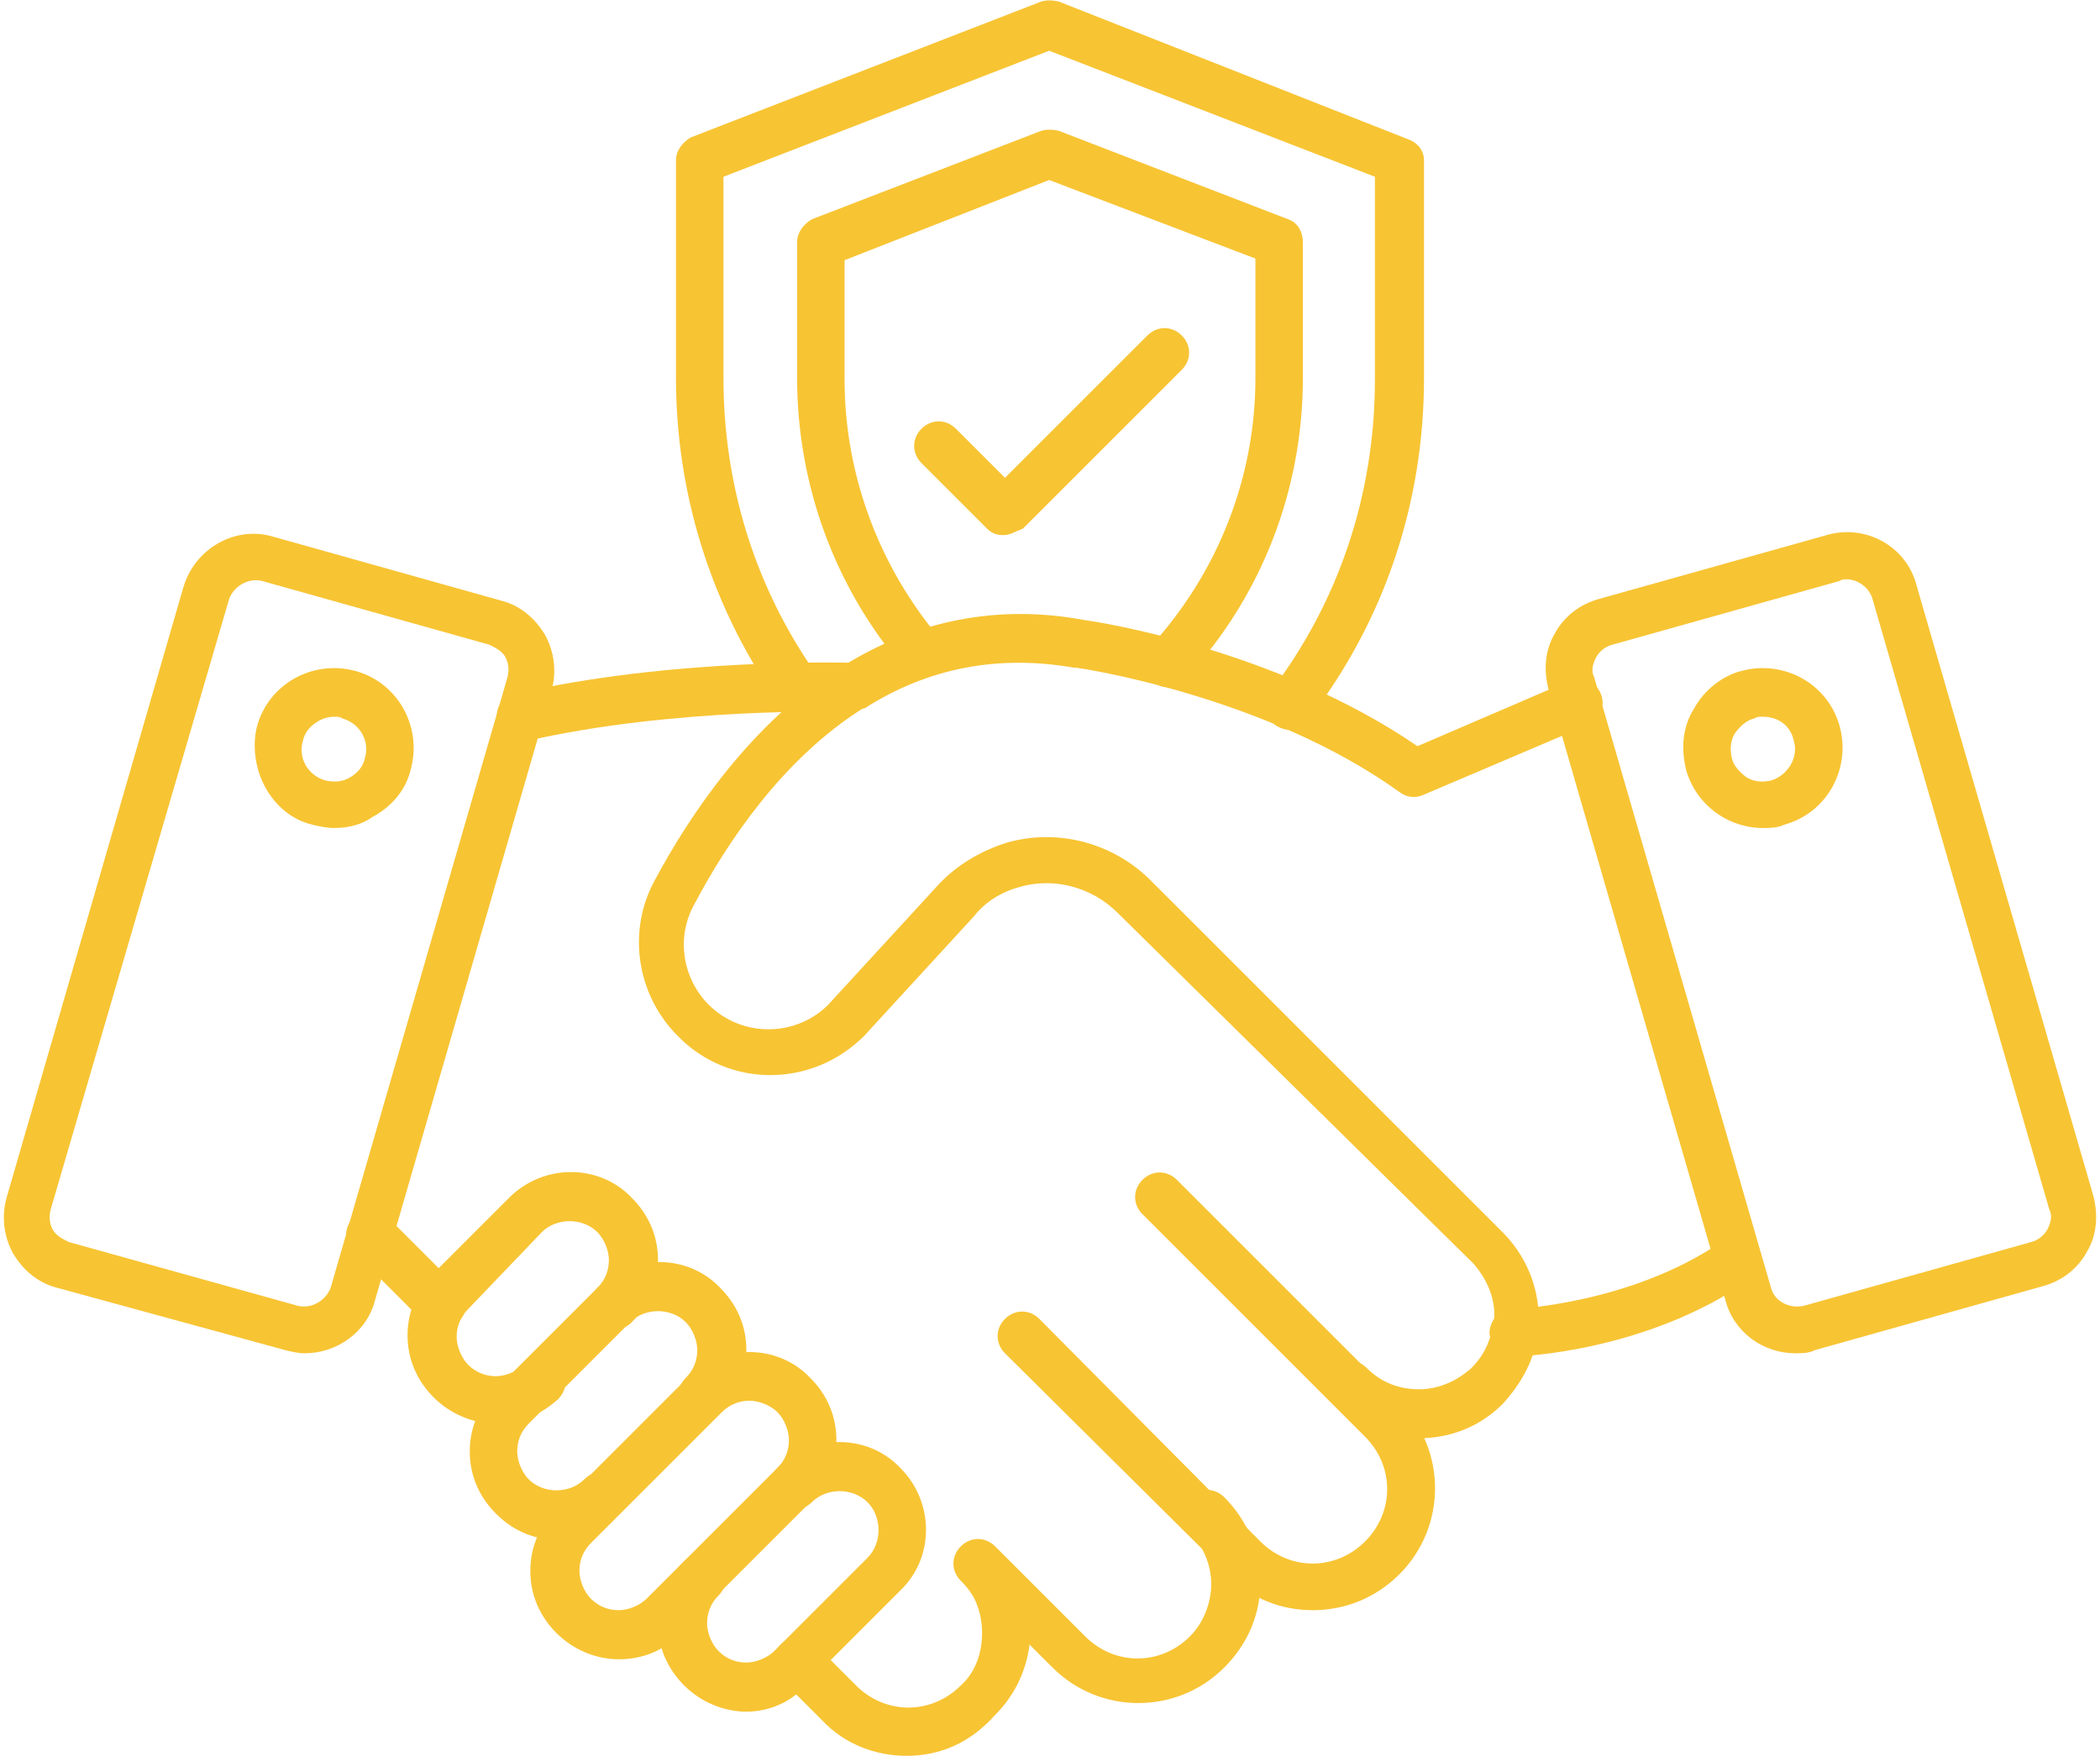
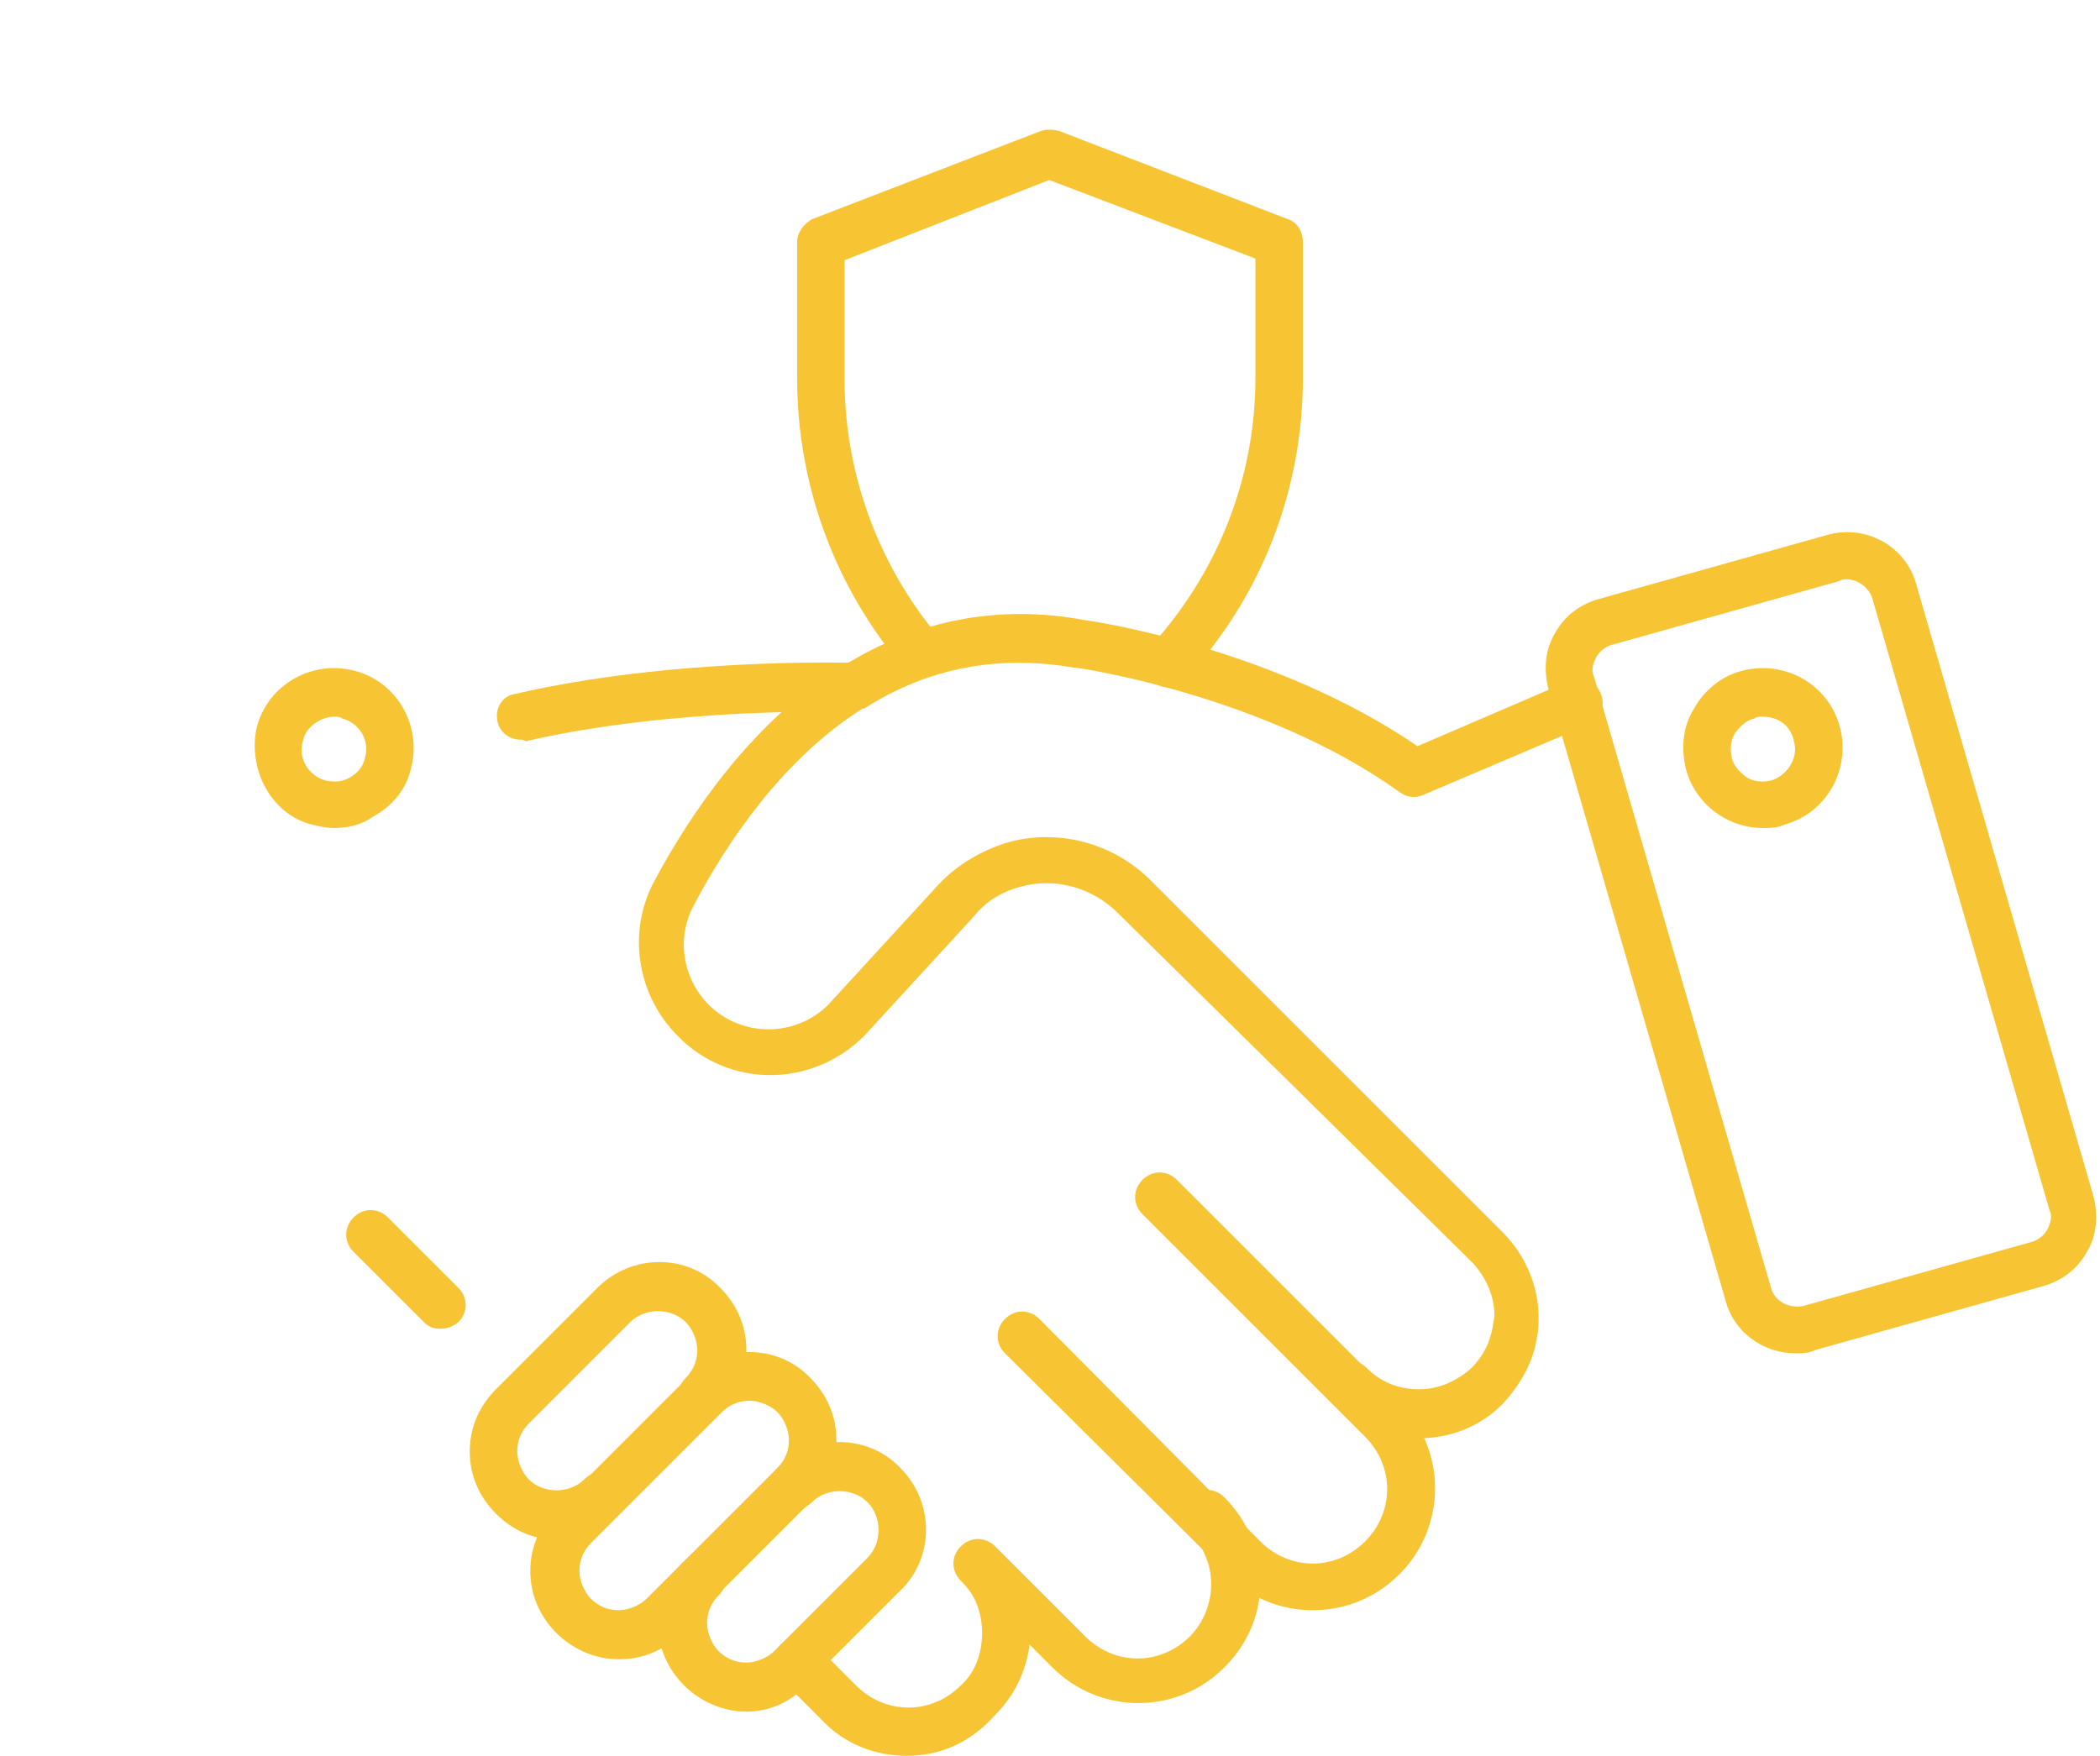
<svg xmlns="http://www.w3.org/2000/svg" xmlns:xlink="http://www.w3.org/1999/xlink" version="1.1" id="Capa_1" x="0px" y="0px" viewBox="0 0 128.3 107.3" style="enable-background:new 0 0 128.3 107.3;" xml:space="preserve">
  <style type="text/css">
	.st0{clip-path:url(#SVGID_00000018927340203010317370000006783867568511177901_);}
	.st1{clip-path:url(#SVGID_00000033349092675318970470000005008748758482984590_);fill:#FFFFFF;}
	.st2{clip-path:url(#SVGID_00000050665112134574489840000017036226195586816395_);fill:#FFFFFF;}
	.st3{clip-path:url(#SVGID_00000050665112134574489840000017036226195586816395_);}
	.st4{clip-path:url(#SVGID_00000026845012083605561750000003859705074564625312_);fill:#F7C433;}
	.st5{clip-path:url(#SVGID_00000145751603751567498370000013875343859756542105_);fill:#303541;}
	.st6{clip-path:url(#SVGID_00000149377429067042276980000001432732519592298892_);fill:#F7C433;}
	.st7{clip-path:url(#SVGID_00000000208815466152443610000004300092459428517294_);fill:#383536;}
	.st8{clip-path:url(#SVGID_00000000208815466152443610000004300092459428517294_);fill:#F7C433;}
	.st9{clip-path:url(#SVGID_00000012464155009583101180000003180662080796277647_);fill:none;stroke:#424141;stroke-width:0.968;}
	.st10{clip-path:url(#SVGID_00000053508012685241228270000015120741672281258642_);fill:#F7C433;}
	.st11{clip-path:url(#SVGID_00000053508012685241228270000015120741672281258642_);fill:#2C2F32;}
	.st12{clip-path:url(#SVGID_00000075136903621984417580000003605818989130111657_);}
	.st13{clip-path:url(#SVGID_00000090998687038894461880000013508575011003574407_);}
	.st14{clip-path:url(#SVGID_00000026848615756508917960000012700808076206256516_);fill:#FED117;}
	.st15{clip-path:url(#SVGID_00000026848615756508917960000012700808076206256516_);fill:#1D3E89;}
	.st16{clip-path:url(#SVGID_00000026848615756508917960000012700808076206256516_);fill:#CE1328;}
	.st17{clip-path:url(#SVGID_00000116234222051020773350000009033704600003741876_);fill:#FFD600;}
	.st18{clip-path:url(#SVGID_00000116234222051020773350000009033704600003741876_);fill:#293171;}
	.st19{clip-path:url(#SVGID_00000116234222051020773350000009033704600003741876_);fill:#D51116;}
	.st20{clip-path:url(#SVGID_00000116234222051020773350000009033704600003741876_);fill:#FFFFFF;}
	.st21{clip-path:url(#SVGID_00000028312525157534762600000008413866518132451470_);}
	.st22{clip-path:url(#SVGID_00000066499819998381239750000014934722619451393206_);fill:#FFFFFF;}
	.st23{clip-path:url(#SVGID_00000043426143314369388570000008266539419250484356_);fill:#FFFFFF;}
	.st24{clip-path:url(#SVGID_00000160884286963781817260000002805492747888695462_);}
	.st25{clip-path:url(#SVGID_00000172399225677736373980000006352371009095980444_);fill:#303541;}
	.st26{clip-path:url(#SVGID_00000076563996767687324800000016914984527330535825_);fill:#F7C433;}
	.st27{clip-path:url(#SVGID_00000075876258272076767800000003462177122865848755_);}
	.st28{clip-path:url(#SVGID_00000151523804971153626230000002332560161247762856_);fill:#FFFFFF;}
	.st29{clip-path:url(#SVGID_00000124130235661274529050000017190521746038110338_);fill:#FFFFFF;}
	.st30{clip-path:url(#SVGID_00000121242721739396166640000016816858439298222730_);}
	.st31{opacity:0.91;clip-path:url(#SVGID_00000005986757711578476410000010761052003413928348_);enable-background:new    ;}
	.st32{clip-path:url(#SVGID_00000114789638585575899890000007837799525390444474_);}
	.st33{clip-path:url(#SVGID_00000090261629653506131610000009183786582115336623_);fill:#010202;}
	.st34{clip-path:url(#SVGID_00000124122134463486227530000015250331161506135724_);fill:#F7C433;}
	
		.st35{clip-path:url(#SVGID_00000158741870289607204260000005690666653804766085_);fill-rule:evenodd;clip-rule:evenodd;fill:#F7C433;}
	.st36{clip-path:url(#SVGID_00000140003406455424471690000018055158720263183771_);fill:#F7C433;}
	.st37{clip-path:url(#SVGID_00000016772111446939027130000000410567077602206851_);fill:#F7C433;}
	.st38{clip-path:url(#SVGID_00000183929443933520549800000014033090807876280978_);fill:#F7C433;}
	.st39{clip-path:url(#SVGID_00000092439129903328042130000009562115602512170115_);fill:#FFFFFF;}
	.st40{clip-path:url(#SVGID_00000111897058245539926190000016674100453989468293_);fill:#FFFFFF;}
	.st41{clip-path:url(#SVGID_00000056392896210936497570000007520263066929273518_);}
	.st42{opacity:0.91;clip-path:url(#SVGID_00000075147725664371867930000014452168685330004372_);enable-background:new    ;}
	.st43{clip-path:url(#SVGID_00000010270627310681497730000012123226102133487507_);}
	.st44{clip-path:url(#SVGID_00000088104728590017693740000016357131696223652759_);fill:#010202;}
	.st45{clip-path:url(#SVGID_00000160188716645511139220000012527121637050360482_);fill:#F7C433;}
	
		.st46{clip-path:url(#SVGID_00000024721221828502517870000003646466533283116201_);fill-rule:evenodd;clip-rule:evenodd;fill:#F7C433;}
	.st47{clip-path:url(#SVGID_00000060000356378614851590000005939555199387850891_);fill:#F7C433;}
	.st48{clip-path:url(#SVGID_00000090994168824144755760000001331316951681033647_);fill:#F7C433;}
	.st49{clip-path:url(#SVGID_00000183246587027765702510000007992154216701898919_);fill:#F7C433;}
	.st50{clip-path:url(#SVGID_00000012447347938924095450000011098003967793867953_);}
	.st51{clip-path:url(#SVGID_00000109025358345360682360000008975687808108246939_);fill:#FFFFFF;}
	.st52{clip-path:url(#SVGID_00000011739463996857934370000002082879764885570744_);fill:#FFFFFF;}
	.st53{clip-path:url(#SVGID_00000115511701379534380430000005365655189430004136_);}
	.st54{clip-path:url(#SVGID_00000070826497081124320630000014075352540449808548_);fill:#383536;}
	.st55{clip-path:url(#SVGID_00000070826497081124320630000014075352540449808548_);fill:#F7C433;}
	.st56{clip-path:url(#SVGID_00000067214692467074893320000006312046476315634347_);fill:#F7C433;}
	.st57{clip-path:url(#SVGID_00000067214692467074893320000006312046476315634347_);fill:#2C2F32;}
	.st58{clip-path:url(#SVGID_00000137119050179842688010000017895217838420543361_);fill:#303541;}
	.st59{clip-path:url(#SVGID_00000078018560588081905170000015025814733523959707_);fill:#F7C433;}
	.st60{clip-path:url(#SVGID_00000129180802513851543750000006154022535110935730_);}
	.st61{clip-path:url(#SVGID_00000113321360106904909870000008114181396408120201_);fill:#FFFFFF;}
	.st62{clip-path:url(#SVGID_00000152256298143140447550000001743660596034677155_);fill:#FFFFFF;}
	.st63{clip-path:url(#SVGID_00000044868062127841868750000014006765674079529886_);}
	.st64{clip-path:url(#SVGID_00000063635222592591852720000010977801124276696963_);}
	.st65{clip-path:url(#SVGID_00000147900074037686758340000013053118585973658015_);}
	.st66{clip-path:url(#SVGID_00000076565818647265298410000001149471280647101066_);}
	.st67{clip-path:url(#SVGID_00000141428585307086117490000016595326142268322181_);fill:#F7C433;}
	.st68{clip-path:url(#SVGID_00000138544337972963083840000010493286492172523654_);}
	.st69{clip-path:url(#SVGID_00000146497551802601932380000005603258218360864651_);}
	.st70{clip-path:url(#SVGID_00000054254332235343586550000006434161999760210622_);}
	.st71{clip-path:url(#SVGID_00000093137290233910999130000000608640437085132193_);fill:#F7C433;}
	.st72{clip-path:url(#SVGID_00000090286644180442611850000013990986312209548436_);}
	.st73{clip-path:url(#SVGID_00000173118613073321066230000003991511438515658900_);}
	.st74{clip-path:url(#SVGID_00000044856246003881346140000011825855614154970032_);}
	.st75{clip-path:url(#SVGID_00000090995654557523792090000002346551150314601911_);fill:#F7C433;}
	.st76{clip-path:url(#SVGID_00000132071881734760314480000000539457628432777362_);fill:#1D1E1B;}
	.st77{clip-path:url(#SVGID_00000122720028450529911000000010778736440888970409_);fill:#010202;}
	.st78{clip-path:url(#SVGID_00000084520464240927957780000017698915020705345171_);fill:#303541;}
	.st79{clip-path:url(#SVGID_00000124848284617515187580000016010420058524876163_);fill:#F7C433;}
	.st80{clip-path:url(#SVGID_00000021087489900793087490000017050270741705467308_);fill:#303541;}
	.st81{clip-path:url(#SVGID_00000118355051957060379360000003429031637141168546_);fill:#F7C433;}
	.st82{clip-path:url(#SVGID_00000088841468908921468050000008130899276638719117_);fill:#383536;}
	.st83{clip-path:url(#SVGID_00000088841468908921468050000008130899276638719117_);fill:#F7C433;}
	.st84{clip-path:url(#SVGID_00000109006221538171205270000016814001013635978930_);fill:#F7C433;}
	.st85{clip-path:url(#SVGID_00000109006221538171205270000016814001013635978930_);fill:#2C2F32;}
	.st86{clip-path:url(#SVGID_00000005978632744399637240000005563037420461830583_);fill:#010202;}
	.st87{clip-path:url(#SVGID_00000023979070486102624270000009923212066408546456_);}
	.st88{clip-path:url(#SVGID_00000141433155972361195750000012466999576694683278_);fill:#FFFFFF;}
	.st89{clip-path:url(#SVGID_00000048464065765123874010000003867756616472761506_);fill:#FFFFFF;}
	.st90{clip-path:url(#SVGID_00000030485111635487548450000004605606699333530241_);}
	.st91{clip-path:url(#SVGID_00000091007398767233787900000016878703161841364900_);}
	.st92{clip-path:url(#SVGID_00000059299067243528960480000013226176301238272912_);}
	.st93{clip-path:url(#SVGID_00000169516864750163500190000014264629788007949224_);}
	.st94{clip-path:url(#SVGID_00000088114732518790715590000013361653021050305184_);fill:#F7C433;}
	.st95{clip-path:url(#SVGID_00000128469107156811278540000000768772191350528658_);}
	.st96{clip-path:url(#SVGID_00000057839025772795442630000017000684928873184928_);}
	.st97{clip-path:url(#SVGID_00000139274054693107159070000010902253672754369429_);}
	.st98{clip-path:url(#SVGID_00000040573077746870315460000000495220065842928771_);fill:#F7C433;}
	.st99{clip-path:url(#SVGID_00000086683443547598326760000010387628804962977704_);fill:#303541;}
	.st100{clip-path:url(#SVGID_00000158746204852492523680000005978462585888263840_);fill:#F7C433;}
	.st101{clip-path:url(#SVGID_00000071537410971891974880000006083466476815318915_);fill:#383536;}
	.st102{clip-path:url(#SVGID_00000071537410971891974880000006083466476815318915_);fill:#F7C433;}
	.st103{clip-path:url(#SVGID_00000142860950070951301830000003530182969620397991_);fill:#F7C433;}
	.st104{clip-path:url(#SVGID_00000142860950070951301830000003530182969620397991_);fill:#2C2F32;}
	.st105{clip-path:url(#SVGID_00000165214890982810832290000018012524892713761459_);fill:#010202;}
	.st106{clip-path:url(#SVGID_00000049929360956504520890000000627609617996923568_);fill:#010202;}
	.st107{clip-path:url(#SVGID_00000007408005412433381880000007121492811345926313_);}
	.st108{clip-path:url(#SVGID_00000074401894827275349610000008948407586300544433_);fill:#FFFFFF;}
	.st109{clip-path:url(#SVGID_00000165938672784394290050000016522573796626159495_);fill:#FFFFFF;}
	.st110{clip-path:url(#SVGID_00000142172600373135384970000005389810459031705246_);}
	.st111{clip-path:url(#SVGID_00000152221846396342446520000014530675659424239786_);}
	.st112{clip-path:url(#SVGID_00000159467758365052645580000002544402916446894485_);}
	.st113{clip-path:url(#SVGID_00000013153255925546312410000012347730162285817263_);fill:#F4F4F4;}
	.st114{clip-path:url(#SVGID_00000089550709165233161390000015766272511697287552_);}
	.st115{clip-path:url(#SVGID_00000155865287907324704120000013204754775765462188_);}
	.st116{clip-path:url(#SVGID_00000167359283300156425360000011172976838311281795_);}
	.st117{clip-path:url(#SVGID_00000051357847249122035730000003734621047379141823_);fill:#F7C433;}
	.st118{clip-path:url(#SVGID_00000019641290535883340610000013964603338091040162_);}
	.st119{clip-path:url(#SVGID_00000003067901512994342460000009579734170611134619_);}
	.st120{clip-path:url(#SVGID_00000164489885264222521900000014003266049618051208_);}
	.st121{clip-path:url(#SVGID_00000086654235122898316030000003459450938189307299_);fill:#F7C433;}
	.st122{clip-path:url(#SVGID_00000116952687160739562370000004747387825323289757_);}
	.st123{clip-path:url(#SVGID_00000005964537665087127260000017622394609056633780_);}
	.st124{clip-path:url(#SVGID_00000088117540172771362840000017118385153733970109_);}
	.st125{clip-path:url(#SVGID_00000146495176152704864070000013969157317399079833_);fill:#F4F4F4;}
	.st126{clip-path:url(#SVGID_00000046323800537803763070000004924962056954652340_);}
	.st127{clip-path:url(#SVGID_00000080169281920003329510000016328325318580205697_);}
	.st128{clip-path:url(#SVGID_00000118391171803895721700000007376285358511655299_);}
	.st129{clip-path:url(#SVGID_00000040552652425937123480000003333579401078696379_);fill:#A6A5A5;}
	.st130{clip-path:url(#SVGID_00000175304713995362220430000013236674881231461560_);}
	.st131{clip-path:url(#SVGID_00000087407952845692760150000013109370315042880656_);}
	.st132{clip-path:url(#SVGID_00000039830582496807734190000007655070756658295705_);}
	.st133{clip-path:url(#SVGID_00000021820844289625234890000001319654844176350117_);fill:#A6A5A5;}
	.st134{clip-path:url(#SVGID_00000053538056853350832020000013263000054378799260_);}
	.st135{clip-path:url(#SVGID_00000047055972496815839620000015526838546785462695_);}
	.st136{clip-path:url(#SVGID_00000054960062093837300410000001012542143435554960_);}
	.st137{clip-path:url(#SVGID_00000176035033674501497660000002563002732060267146_);fill:#F4F4F4;}
	.st138{clip-path:url(#SVGID_00000124132431846774304740000017144779771392615841_);}
	.st139{clip-path:url(#SVGID_00000108269231702001756220000008699109442253145733_);}
	.st140{clip-path:url(#SVGID_00000176007462101995057850000009900995720245751962_);}
	.st141{clip-path:url(#SVGID_00000148652551869797389080000010888593402282626971_);fill:#F7C433;}
	.st142{clip-path:url(#SVGID_00000098204558923302997370000003653713726557005973_);}
	.st143{clip-path:url(#SVGID_00000159442541685323332010000015027644848338776504_);}
	.st144{clip-path:url(#SVGID_00000168100586213737004860000012784816426816538029_);}
	.st145{clip-path:url(#SVGID_00000103943177342378242470000017846445230927105409_);fill:#F7C433;}
	.st146{clip-path:url(#SVGID_00000093141564963344983760000016789978540307054998_);}
	.st147{clip-path:url(#SVGID_00000133503833762017198080000015686850729032296592_);}
	.st148{clip-path:url(#SVGID_00000034774060664087490160000008112029477197039785_);}
	.st149{clip-path:url(#SVGID_00000079446382744886583460000016414208779811909787_);fill:#F4F4F4;}
	.st150{clip-path:url(#SVGID_00000010279389382423161050000010425314830893445000_);}
	.st151{clip-path:url(#SVGID_00000021077502008736046830000012721613153657172901_);}
	.st152{clip-path:url(#SVGID_00000150804314092126076120000005021253910362595724_);}
	.st153{clip-path:url(#SVGID_00000077285284127830785850000000267671036309358768_);fill:#A6A5A5;}
	.st154{clip-path:url(#SVGID_00000033356178832304764650000008012474180943870082_);}
	.st155{clip-path:url(#SVGID_00000064328632035122337350000013216274724736818850_);}
	.st156{clip-path:url(#SVGID_00000023247971562951001990000006582055846269576837_);}
	.st157{clip-path:url(#SVGID_00000008136602428911850810000009941355424160990908_);fill:#A6A5A5;}
	.st158{clip-path:url(#SVGID_00000042722673961144231700000000559914806271967108_);}
	.st159{clip-path:url(#SVGID_00000125595418073765606200000010489920218547919236_);}
	.st160{clip-path:url(#SVGID_00000179605061741295905770000016240739141038990490_);}
	.st161{clip-path:url(#SVGID_00000085936591136190679020000002429815865074244781_);fill:#F4F4F4;}
	.st162{clip-path:url(#SVGID_00000052810026015195333730000015374821232083882372_);}
	.st163{clip-path:url(#SVGID_00000073721911500680565060000009218651594504679614_);}
	.st164{clip-path:url(#SVGID_00000093141796177184094820000013041240519090802318_);}
	.st165{clip-path:url(#SVGID_00000046331682141979521300000007006164136146437795_);fill:#F7C433;}
	.st166{clip-path:url(#SVGID_00000038382012761644151430000002055050726005563810_);}
	.st167{clip-path:url(#SVGID_00000105413114540445391630000001726875916429946536_);}
	.st168{clip-path:url(#SVGID_00000125564300253386082020000006056592449666011790_);}
	.st169{clip-path:url(#SVGID_00000163785404016916503480000012017245746507381678_);fill:#F7C433;}
	.st170{clip-path:url(#SVGID_00000121965681505655923260000012310587721846193298_);fill:#FFFFFF;}
	.st171{clip-path:url(#SVGID_00000121965681505655923260000012310587721846193298_);fill:#010202;}
	.st172{clip-path:url(#SVGID_00000005259806236769773910000010436766540576488356_);fill:#383536;}
	.st173{clip-path:url(#SVGID_00000005259806236769773910000010436766540576488356_);fill:#F7C433;}
	.st174{clip-path:url(#SVGID_00000127044985248168172460000001926506212715259827_);fill:#F7C433;}
	.st175{clip-path:url(#SVGID_00000127044985248168172460000001926506212715259827_);fill:#2C2F32;}
	.st176{clip-path:url(#SVGID_00000003095428802312785810000002133176952648448907_);}
	.st177{clip-path:url(#SVGID_00000047047685300176610250000000597773022958604463_);fill:#FFFFFF;}
	.st178{clip-path:url(#SVGID_00000158717380376696857760000017147184422867493526_);fill:#FFFFFF;}
	.st179{clip-path:url(#SVGID_00000121240389258094674330000017664388720125321879_);fill:#F7C433;}
	.st180{clip-path:url(#SVGID_00000129163881577532451890000014648822842338853531_);fill:#303541;}
	.st181{clip-path:url(#SVGID_00000048493000261351106960000003975468213120629390_);fill:#F7C433;}
	.st182{clip-path:url(#SVGID_00000177470078156269287910000002539850408536612767_);}
	.st183{clip-path:url(#SVGID_00000168089925366248814850000008284806413099871144_);}
	.st184{clip-path:url(#SVGID_00000073693473598527578060000017447478886690509751_);}
	.st185{clip-path:url(#SVGID_00000072972758252906665910000015452309201344549767_);fill:#F7C433;}
	.st186{clip-path:url(#SVGID_00000032641726730263135480000002056856136074819476_);}
	.st187{clip-path:url(#SVGID_00000172429443509365489880000011541532705690442370_);}
	.st188{clip-path:url(#SVGID_00000028324923279882987010000002010935977590470560_);}
	.st189{clip-path:url(#SVGID_00000056394615163363456170000012264157705513400730_);fill:#F7C433;}
	.st190{clip-path:url(#SVGID_00000039119393643642044020000016111519618240379034_);}
	.st191{clip-path:url(#SVGID_00000043425006203904429330000006172000481699479170_);}
	.st192{clip-path:url(#SVGID_00000075855289037272735000000004423104796272485303_);}
	.st193{clip-path:url(#SVGID_00000029003556405811463530000015244253400090496670_);fill:#F7C433;}
	.st194{clip-path:url(#SVGID_00000009581416128846485780000014484869759143340675_);}
	.st195{clip-path:url(#SVGID_00000142157276089745857420000017522131412573247399_);}
	.st196{clip-path:url(#SVGID_00000132778603768316026520000005746613488235052980_);}
	.st197{clip-path:url(#SVGID_00000079475614300421532630000001581695473894412675_);fill:#F7C433;}
	.st198{clip-path:url(#SVGID_00000114066971502597937840000016360828236280232585_);}
	.st199{clip-path:url(#SVGID_00000171687469975881501490000015271499920803404710_);}
	.st200{clip-path:url(#SVGID_00000058557698644207228190000003002165033374770101_);}
	.st201{clip-path:url(#SVGID_00000036250133638304191440000002823051010465534892_);fill:#F7C433;}
	.st202{clip-path:url(#SVGID_00000061465040941935241070000006841070517388969347_);}
	.st203{clip-path:url(#SVGID_00000026123188061164280290000006981792991994330761_);}
	.st204{clip-path:url(#SVGID_00000103978176216382176470000007165120382598187929_);}
	.st205{clip-path:url(#SVGID_00000165939888156341100930000017379879086458565289_);fill:#F7C433;}
	.st206{clip-path:url(#SVGID_00000159435991654639798110000005108745901743096764_);}
	.st207{clip-path:url(#SVGID_00000011018808244782885170000008153049359770380160_);}
	.st208{clip-path:url(#SVGID_00000002348938756078528980000011865745928187135137_);}
	.st209{clip-path:url(#SVGID_00000090281828261929216750000013984209905490259862_);fill:#F7C433;}
	.st210{clip-path:url(#SVGID_00000093891218283696558470000016070491495151831727_);fill:#383536;}
	.st211{clip-path:url(#SVGID_00000093891218283696558470000016070491495151831727_);fill:#F7C433;}
	.st212{clip-path:url(#SVGID_00000073703373435668951390000014725451335122645178_);fill:none;stroke:#424141;stroke-width:1.313;}
	.st213{clip-path:url(#SVGID_00000099627027204498628920000001539074782144200358_);fill:#F7C433;}
	.st214{clip-path:url(#SVGID_00000099627027204498628920000001539074782144200358_);fill:#2C2F32;}
	.st215{clip-path:url(#SVGID_00000013896342840290486720000004000346782782278320_);fill:#010202;}
	
		.st216{clip-path:url(#SVGID_00000022520799498758671060000017801430188115306673_);fill-rule:evenodd;clip-rule:evenodd;fill:#010202;}
	.st217{clip-path:url(#SVGID_00000060714562441999849050000009166610186706721939_);fill:#E83658;}
	
		.st218{clip-path:url(#SVGID_00000060714562441999849050000009166610186706721939_);fill-rule:evenodd;clip-rule:evenodd;fill:#E83658;}
	.st219{clip-path:url(#SVGID_00000060714562441999849050000009166610186706721939_);fill:#69C4D0;}
	
		.st220{clip-path:url(#SVGID_00000060714562441999849050000009166610186706721939_);fill-rule:evenodd;clip-rule:evenodd;fill:#69C4D0;}
	.st221{clip-path:url(#SVGID_00000060714562441999849050000009166610186706721939_);fill:#010202;}
	
		.st222{clip-path:url(#SVGID_00000060714562441999849050000009166610186706721939_);fill-rule:evenodd;clip-rule:evenodd;fill:#010202;}
	.st223{clip-path:url(#SVGID_00000118357728143542677460000002645336273851852172_);}
	.st224{clip-path:url(#SVGID_00000155131748692123869550000016264324214678886551_);}
	.st225{clip-path:url(#SVGID_00000157283076147355327980000011848172922582778786_);fill:#FED117;}
	.st226{clip-path:url(#SVGID_00000157283076147355327980000011848172922582778786_);fill:#1D3E89;}
	.st227{clip-path:url(#SVGID_00000157283076147355327980000011848172922582778786_);fill:#CE1328;}
	.st228{clip-path:url(#SVGID_00000026155368335707570120000001233299576132112307_);fill:#FFD600;}
	.st229{clip-path:url(#SVGID_00000026155368335707570120000001233299576132112307_);fill:#293171;}
	.st230{clip-path:url(#SVGID_00000026155368335707570120000001233299576132112307_);fill:#D51116;}
	.st231{clip-path:url(#SVGID_00000026155368335707570120000001233299576132112307_);fill:#FFFFFF;}
	.st232{clip-path:url(#SVGID_00000032612423680433191000000012896007252937079995_);}
	.st233{clip-path:url(#SVGID_00000050662110385287848780000003772287637637939636_);fill:#FFFFFF;}
	.st234{clip-path:url(#SVGID_00000050662110385287848780000003772287637637939636_);fill:none;stroke:#010202;stroke-width:3.213;}
	.st235{clip-path:url(#SVGID_00000162346943586292386110000017201152084513673663_);fill:#383536;}
	.st236{clip-path:url(#SVGID_00000162346943586292386110000017201152084513673663_);fill:#F7C433;}
	.st237{fill:none;stroke:#424141;stroke-width:0.968;}
	.st238{clip-path:url(#SVGID_00000053536265281642270940000018067831818003655828_);fill:#F7C433;}
	.st239{clip-path:url(#SVGID_00000053536265281642270940000018067831818003655828_);fill:#2C2F32;}
</style>
  <g>
    <defs>
      <rect id="SVGID_00000119114022447377577940000002997484461191364537_" width="128.3" height="107.3" />
    </defs>
    <clipPath id="SVGID_00000145753792901118155960000000986356312520249751_">
      <use xlink:href="#SVGID_00000119114022447377577940000002997484461191364537_" style="overflow:visible;" />
    </clipPath>
-     <path style="clip-path:url(#SVGID_00000145753792901118155960000000986356312520249751_);fill:#F7C433;" d="M18.2,79.8   c0.8,0.2,1.7-0.3,2-1.1l10.8-37.3c0.1-0.4,0.1-0.8-0.1-1.2c-0.2-0.4-0.6-0.6-1-0.8l-13.9-3.9c-0.8-0.2-1.7,0.3-2,1.1L3.1,73.9   c-0.1,0.4-0.1,0.8,0.1,1.2c0.2,0.4,0.6,0.6,1,0.8L18.2,79.8z M18.6,82.7c-0.4,0-0.8-0.1-1.2-0.2L3.5,78.7c-1.2-0.3-2.1-1.1-2.7-2.1   c-0.6-1.1-0.7-2.3-0.4-3.4l10.8-37.3c0.7-2.4,3.2-3.8,5.5-3.1l13.9,3.9c1.2,0.3,2.1,1.1,2.7,2.1c0.6,1.1,0.7,2.3,0.4,3.4L22.9,79.5   C22.4,81.4,20.6,82.7,18.6,82.7z" />
    <path style="clip-path:url(#SVGID_00000145753792901118155960000000986356312520249751_);fill:#F7C433;" d="M23.7,46.7 M20.4,43.8   c-0.3,0-0.7,0.1-1,0.3c-0.5,0.3-0.8,0.7-0.9,1.2c-0.3,1,0.3,2.1,1.4,2.4c0.5,0.1,1,0.1,1.5-0.2c0.5-0.3,0.8-0.7,0.9-1.2   c0.3-1-0.3-2.1-1.4-2.4C20.8,43.8,20.6,43.8,20.4,43.8z M20.4,50.6c-0.4,0-0.9-0.1-1.3-0.2c-1.3-0.3-2.3-1.2-2.9-2.3   c-0.6-1.1-0.8-2.5-0.5-3.7c0.7-2.6,3.4-4.1,6-3.4c2.6,0.7,4.1,3.4,3.4,6c-0.3,1.3-1.2,2.3-2.3,2.9C22.1,50.4,21.3,50.6,20.4,50.6z" />
    <path style="clip-path:url(#SVGID_00000145753792901118155960000000986356312520249751_);fill:#F7C433;" d="M112,34.1 M112.8,35.4   c-0.1,0-0.3,0-0.4,0.1l-13.9,3.9c-0.4,0.1-0.8,0.4-1,0.8c-0.2,0.4-0.3,0.8-0.1,1.2l10.8,37.3c0.2,0.8,1.1,1.3,2,1.1l13.9-3.9   c0.4-0.1,0.8-0.4,1-0.8c0.2-0.4,0.3-0.8,0.1-1.2l-10.8-37.3C114.2,35.9,113.5,35.4,112.8,35.4z M109.7,82.7c-2,0-3.8-1.3-4.3-3.3   L94.6,42.1c-0.3-1.2-0.2-2.4,0.4-3.4c0.6-1.1,1.6-1.8,2.7-2.1l13.9-3.9c2.4-0.7,4.9,0.7,5.5,3.1l10.8,37.3c0.3,1.2,0.2,2.4-0.4,3.4   c-0.6,1.1-1.6,1.8-2.7,2.1l-13.9,3.9C110.5,82.7,110.1,82.7,109.7,82.7z" />
    <path style="clip-path:url(#SVGID_00000145753792901118155960000000986356312520249751_);fill:#F7C433;" d="M107.7,43.8   c-0.2,0-0.4,0-0.5,0.1c-0.5,0.1-0.9,0.5-1.2,0.9c-0.3,0.5-0.3,1-0.2,1.5c0.1,0.5,0.5,0.9,0.9,1.2c0.5,0.3,1,0.3,1.5,0.2   c1-0.3,1.7-1.4,1.4-2.4C109.4,44.3,108.6,43.8,107.7,43.8z M107.7,50.6c-2.1,0-4.1-1.4-4.7-3.6c-0.3-1.3-0.2-2.6,0.5-3.7   c0.6-1.1,1.7-2,2.9-2.3c2.6-0.7,5.3,0.8,6,3.4c0.7,2.6-0.8,5.3-3.4,6C108.6,50.6,108.1,50.6,107.7,50.6z" />
-     <path style="clip-path:url(#SVGID_00000145753792901118155960000000986356312520249751_);fill:#F7C433;" d="M92.5,82.9   c-0.8,0-1.4-0.6-1.5-1.4c0-0.8,0.6-1.5,1.4-1.5c0.1,0,7.3-0.3,12.9-4.2c0.7-0.5,1.6-0.3,2,0.4c0.5,0.7,0.3,1.6-0.4,2   C100.6,82.6,92.9,82.9,92.5,82.9C92.5,82.9,92.5,82.9,92.5,82.9z" />
    <path style="clip-path:url(#SVGID_00000145753792901118155960000000986356312520249751_);fill:#F7C433;" d="M26.9,81.2   c-0.4,0-0.7-0.1-1-0.4l-4.3-4.3c-0.6-0.6-0.6-1.5,0-2.1s1.5-0.6,2.1,0l4.3,4.3c0.6,0.6,0.6,1.5,0,2.1   C27.6,81.1,27.3,81.2,26.9,81.2z" />
    <path style="clip-path:url(#SVGID_00000145753792901118155960000000986356312520249751_);fill:#F7C433;" d="M55.4,107.3   c-1.9,0-3.8-0.7-5.2-2.2l-2.5-2.5c-0.6-0.6-0.6-1.5,0-2.1s1.5-0.6,2.1,0l2.5,2.5c1.8,1.8,4.6,1.8,6.4,0c0.9-0.8,1.3-2,1.3-3.2   c0-0.6-0.1-1.2-0.3-1.7c-0.2-0.6-0.6-1.1-1-1.5c-0.6-0.6-0.6-1.5,0-2.1c0.6-0.6,1.5-0.6,2.1,0l5.5,5.5c1.8,1.8,4.6,1.8,6.4,0   c0.8-0.8,1.3-2,1.3-3.2c0-1.2-0.5-2.3-1.3-3.2c-0.6-0.6-0.6-1.5,0-2.1c0.6-0.6,1.5-0.6,2.1,0c1.4,1.4,2.2,3.3,2.2,5.2   c0,2-0.8,3.8-2.2,5.2c-2.9,2.9-7.6,2.9-10.5,0l-1.4-1.4c-0.2,1.6-0.9,3.1-2.1,4.3C59.2,106.6,57.3,107.3,55.4,107.3z" />
    <path style="clip-path:url(#SVGID_00000145753792901118155960000000986356312520249751_);fill:#F7C433;" d="M80.2,98.4   c-1.9,0-3.8-0.7-5.2-2.2L61.4,82.7c-0.6-0.6-0.6-1.5,0-2.1c0.6-0.6,1.5-0.6,2.1,0L77,94.2c1.8,1.8,4.6,1.8,6.4,0   c1.8-1.8,1.8-4.6,0-6.4L69.8,74.2c-0.6-0.6-0.6-1.5,0-2.1s1.5-0.6,2.1,0l13.6,13.6c2.9,2.9,2.9,7.6,0,10.5   C84,97.7,82.1,98.4,80.2,98.4z" />
    <path style="clip-path:url(#SVGID_00000145753792901118155960000000986356312520249751_);fill:#F7C433;" d="M86.6,87.9   c-2,0-3.8-0.8-5.2-2.2c-0.6-0.6-0.6-1.5,0-2.1s1.5-0.6,2.1,0c0.9,0.9,2,1.3,3.2,1.3c1.2,0,2.3-0.5,3.2-1.3c0.7-0.7,1.1-1.5,1.3-2.5   c0-0.2,0.1-0.5,0.1-0.7c0-1.2-0.5-2.3-1.3-3.2L68.3,55.8c-1.6-1.6-3.9-2.2-6-1.6c-1.1,0.3-2.1,0.9-2.8,1.8l-6.7,7.3c0,0,0,0,0,0   c-3.2,3.2-8.3,3.2-11.4,0c-2.5-2.5-3.1-6.4-1.4-9.5c2.2-4.1,5.9-9.6,11.4-13.1c0,0,0,0,0.1,0c4.5-2.8,9.5-3.8,14.8-2.8   c0.8,0.1,11.7,1.8,20.3,7.7l9.3-4c0.7-0.3,1.6,0,1.9,0.8c0.3,0.7,0,1.6-0.8,1.9l-10.1,4.3c-0.5,0.2-1,0.1-1.4-0.2   c-8.2-5.9-19.6-7.6-19.8-7.6c0,0,0,0-0.1,0c-4.6-0.8-8.9,0-12.8,2.5c0,0,0,0-0.1,0c-4.9,3.1-8.3,8.2-10.3,12   c-1.1,2-0.7,4.5,0.9,6.1c2,2,5.3,2,7.3,0l6.7-7.3c1.1-1.2,2.6-2.1,4.2-2.6c3.1-0.9,6.5,0,8.8,2.3l21.5,21.5   c1.4,1.4,2.2,3.3,2.2,5.2c0,0.4,0,0.8-0.1,1.2c-0.2,1.5-1,2.9-2.1,4.1C90.4,87.2,88.6,87.9,86.6,87.9z" />
    <path style="clip-path:url(#SVGID_00000145753792901118155960000000986356312520249751_);fill:#F7C433;" d="M31.8,45.2   c-0.7,0-1.3-0.5-1.4-1.1c-0.2-0.8,0.3-1.6,1.1-1.7c9.5-2.2,20.1-1.9,20.5-1.9c0.8,0,1.4,0.7,1.4,1.5c0,0.8-0.7,1.5-1.5,1.5   c-0.4,0-10.7-0.3-19.8,1.8C32,45.2,31.9,45.2,31.8,45.2z" />
-     <path style="clip-path:url(#SVGID_00000145753792901118155960000000986356312520249751_);fill:#F7C433;" d="M30.3,87   c-1.4,0-2.8-0.6-3.8-1.6c-1-1-1.6-2.3-1.6-3.8s0.6-2.8,1.6-3.8l4.6-4.6c2.1-2.1,5.5-2.1,7.5,0c1,1,1.6,2.3,1.6,3.8   c0,1.4-0.6,2.8-1.6,3.8c-0.6,0.6-1.5,0.6-2.1,0s-0.6-1.5,0-2.1c0.5-0.5,0.7-1.1,0.7-1.7c0-0.6-0.3-1.3-0.7-1.7   c-0.9-0.9-2.5-0.9-3.4,0L28.6,80c-0.5,0.5-0.7,1.1-0.7,1.7c0,0.6,0.3,1.3,0.7,1.7c0.5,0.5,1.1,0.7,1.7,0.7c0.6,0,1.3-0.3,1.7-0.7   c0.6-0.6,1.5-0.6,2.1,0s0.6,1.5,0,2.1C33,86.5,31.7,87,30.3,87z" />
    <path style="clip-path:url(#SVGID_00000145753792901118155960000000986356312520249751_);fill:#F7C433;" d="M34.1,94.1   c-1.4,0-2.7-0.5-3.8-1.6c-1-1-1.6-2.3-1.6-3.8s0.6-2.8,1.6-3.8l6.2-6.2c2.1-2.1,5.5-2.1,7.5,0c1,1,1.6,2.3,1.6,3.8   c0,1.4-0.6,2.8-1.6,3.8c-0.6,0.6-1.5,0.6-2.1,0s-0.6-1.5,0-2.1c0.5-0.5,0.7-1.1,0.7-1.7c0-0.6-0.3-1.3-0.7-1.7   c-0.9-0.9-2.5-0.9-3.4,0l-6.2,6.2c-0.5,0.5-0.7,1.1-0.7,1.7c0,0.6,0.3,1.3,0.7,1.7c0.9,0.9,2.5,0.9,3.4,0c0.6-0.6,1.5-0.6,2.1,0   s0.6,1.5,0,2.1C36.9,93.6,35.5,94.1,34.1,94.1z" />
    <path style="clip-path:url(#SVGID_00000145753792901118155960000000986356312520249751_);fill:#F7C433;" d="M45.8,85.6   c-0.6,0-1.2,0.2-1.7,0.7l-8,8c-0.5,0.5-0.7,1.1-0.7,1.7s0.3,1.3,0.7,1.7c0.5,0.5,1.1,0.7,1.7,0.7s1.3-0.3,1.7-0.7l8-8   c0.5-0.5,0.7-1.1,0.7-1.7s-0.3-1.3-0.7-1.7C47.1,85.9,46.4,85.6,45.8,85.6z M37.8,101.4c-1.4,0-2.8-0.6-3.8-1.6   c-1-1-1.6-2.3-1.6-3.8s0.6-2.8,1.6-3.8l8-8c2.1-2.1,5.5-2.1,7.5,0c1,1,1.6,2.3,1.6,3.8s-0.6,2.8-1.6,3.8l-8,8   C40.6,100.9,39.2,101.4,37.8,101.4z" />
    <path style="clip-path:url(#SVGID_00000145753792901118155960000000986356312520249751_);fill:#F7C433;" d="M45.6,104.6   c-1.4,0-2.8-0.6-3.8-1.6c-1-1-1.6-2.3-1.6-3.8s0.6-2.8,1.6-3.8c0.6-0.6,1.5-0.6,2.1,0s0.6,1.5,0,2.1c-0.5,0.5-0.7,1.1-0.7,1.7   c0,0.6,0.3,1.3,0.7,1.7c0.5,0.5,1.1,0.7,1.7,0.7s1.3-0.3,1.7-0.7l5.7-5.7c0.9-0.9,0.9-2.5,0-3.4c-0.9-0.9-2.5-0.9-3.4,0   c-0.6,0.6-1.5,0.6-2.1,0s-0.6-1.5,0-2.1c2.1-2.1,5.5-2.1,7.5,0c2.1,2.1,2.1,5.5,0,7.5l-5.7,5.7C48.4,104,47,104.6,45.6,104.6z" />
-     <path style="clip-path:url(#SVGID_00000145753792901118155960000000986356312520249751_);fill:#F7C433;" d="M78.8,44.6   c-0.3,0-0.6-0.1-0.9-0.3c-0.6-0.5-0.8-1.4-0.3-2c4.2-5.5,6.4-12.1,6.4-19.1V10.8L64.1,3.1l-19.9,7.7v12.3c0,6.5,1.9,12.7,5.6,18   c0.5,0.7,0.3,1.6-0.4,2c-0.7,0.5-1.6,0.3-2-0.4c-4-5.8-6.1-12.6-6.1-19.6V9.8c0-0.6,0.4-1.1,0.9-1.4l21.4-8.3   c0.3-0.1,0.7-0.1,1.1,0L86,8.5C86.6,8.7,87,9.2,87,9.8v13.3c0,7.6-2.4,14.8-7,20.8C79.7,44.4,79.3,44.6,78.8,44.6z" />
    <path style="clip-path:url(#SVGID_00000145753792901118155960000000986356312520249751_);fill:#F7C433;" d="M71.4,42   c-0.4,0-0.7-0.1-1-0.4c-0.6-0.5-0.6-1.5-0.1-2.1c4.1-4.5,6.4-10.3,6.4-16.4v-7.3L64.1,11l-12.5,4.9v7.3c0,5.8,2.1,11.4,5.8,15.8   c0.5,0.6,0.5,1.5-0.2,2c-0.6,0.5-1.5,0.5-2-0.2c-4.2-4.9-6.5-11.2-6.5-17.7v-8.3c0-0.6,0.4-1.1,0.9-1.4l14-5.4   c0.3-0.1,0.7-0.1,1.1,0l14,5.4c0.6,0.2,0.9,0.8,0.9,1.4v8.3c0,6.8-2.5,13.3-7.1,18.3C72.1,41.8,71.7,42,71.4,42z" />
-     <path style="clip-path:url(#SVGID_00000145753792901118155960000000986356312520249751_);fill:#F7C433;" d="M61.3,32.7   c-0.4,0-0.7-0.1-1-0.4l-4-4c-0.6-0.6-0.6-1.5,0-2.1c0.6-0.6,1.5-0.6,2.1,0l3,3l8.7-8.7c0.6-0.6,1.5-0.6,2.1,0s0.6,1.5,0,2.1   l-9.7,9.7C62,32.5,61.7,32.7,61.3,32.7z" />
  </g>
</svg>